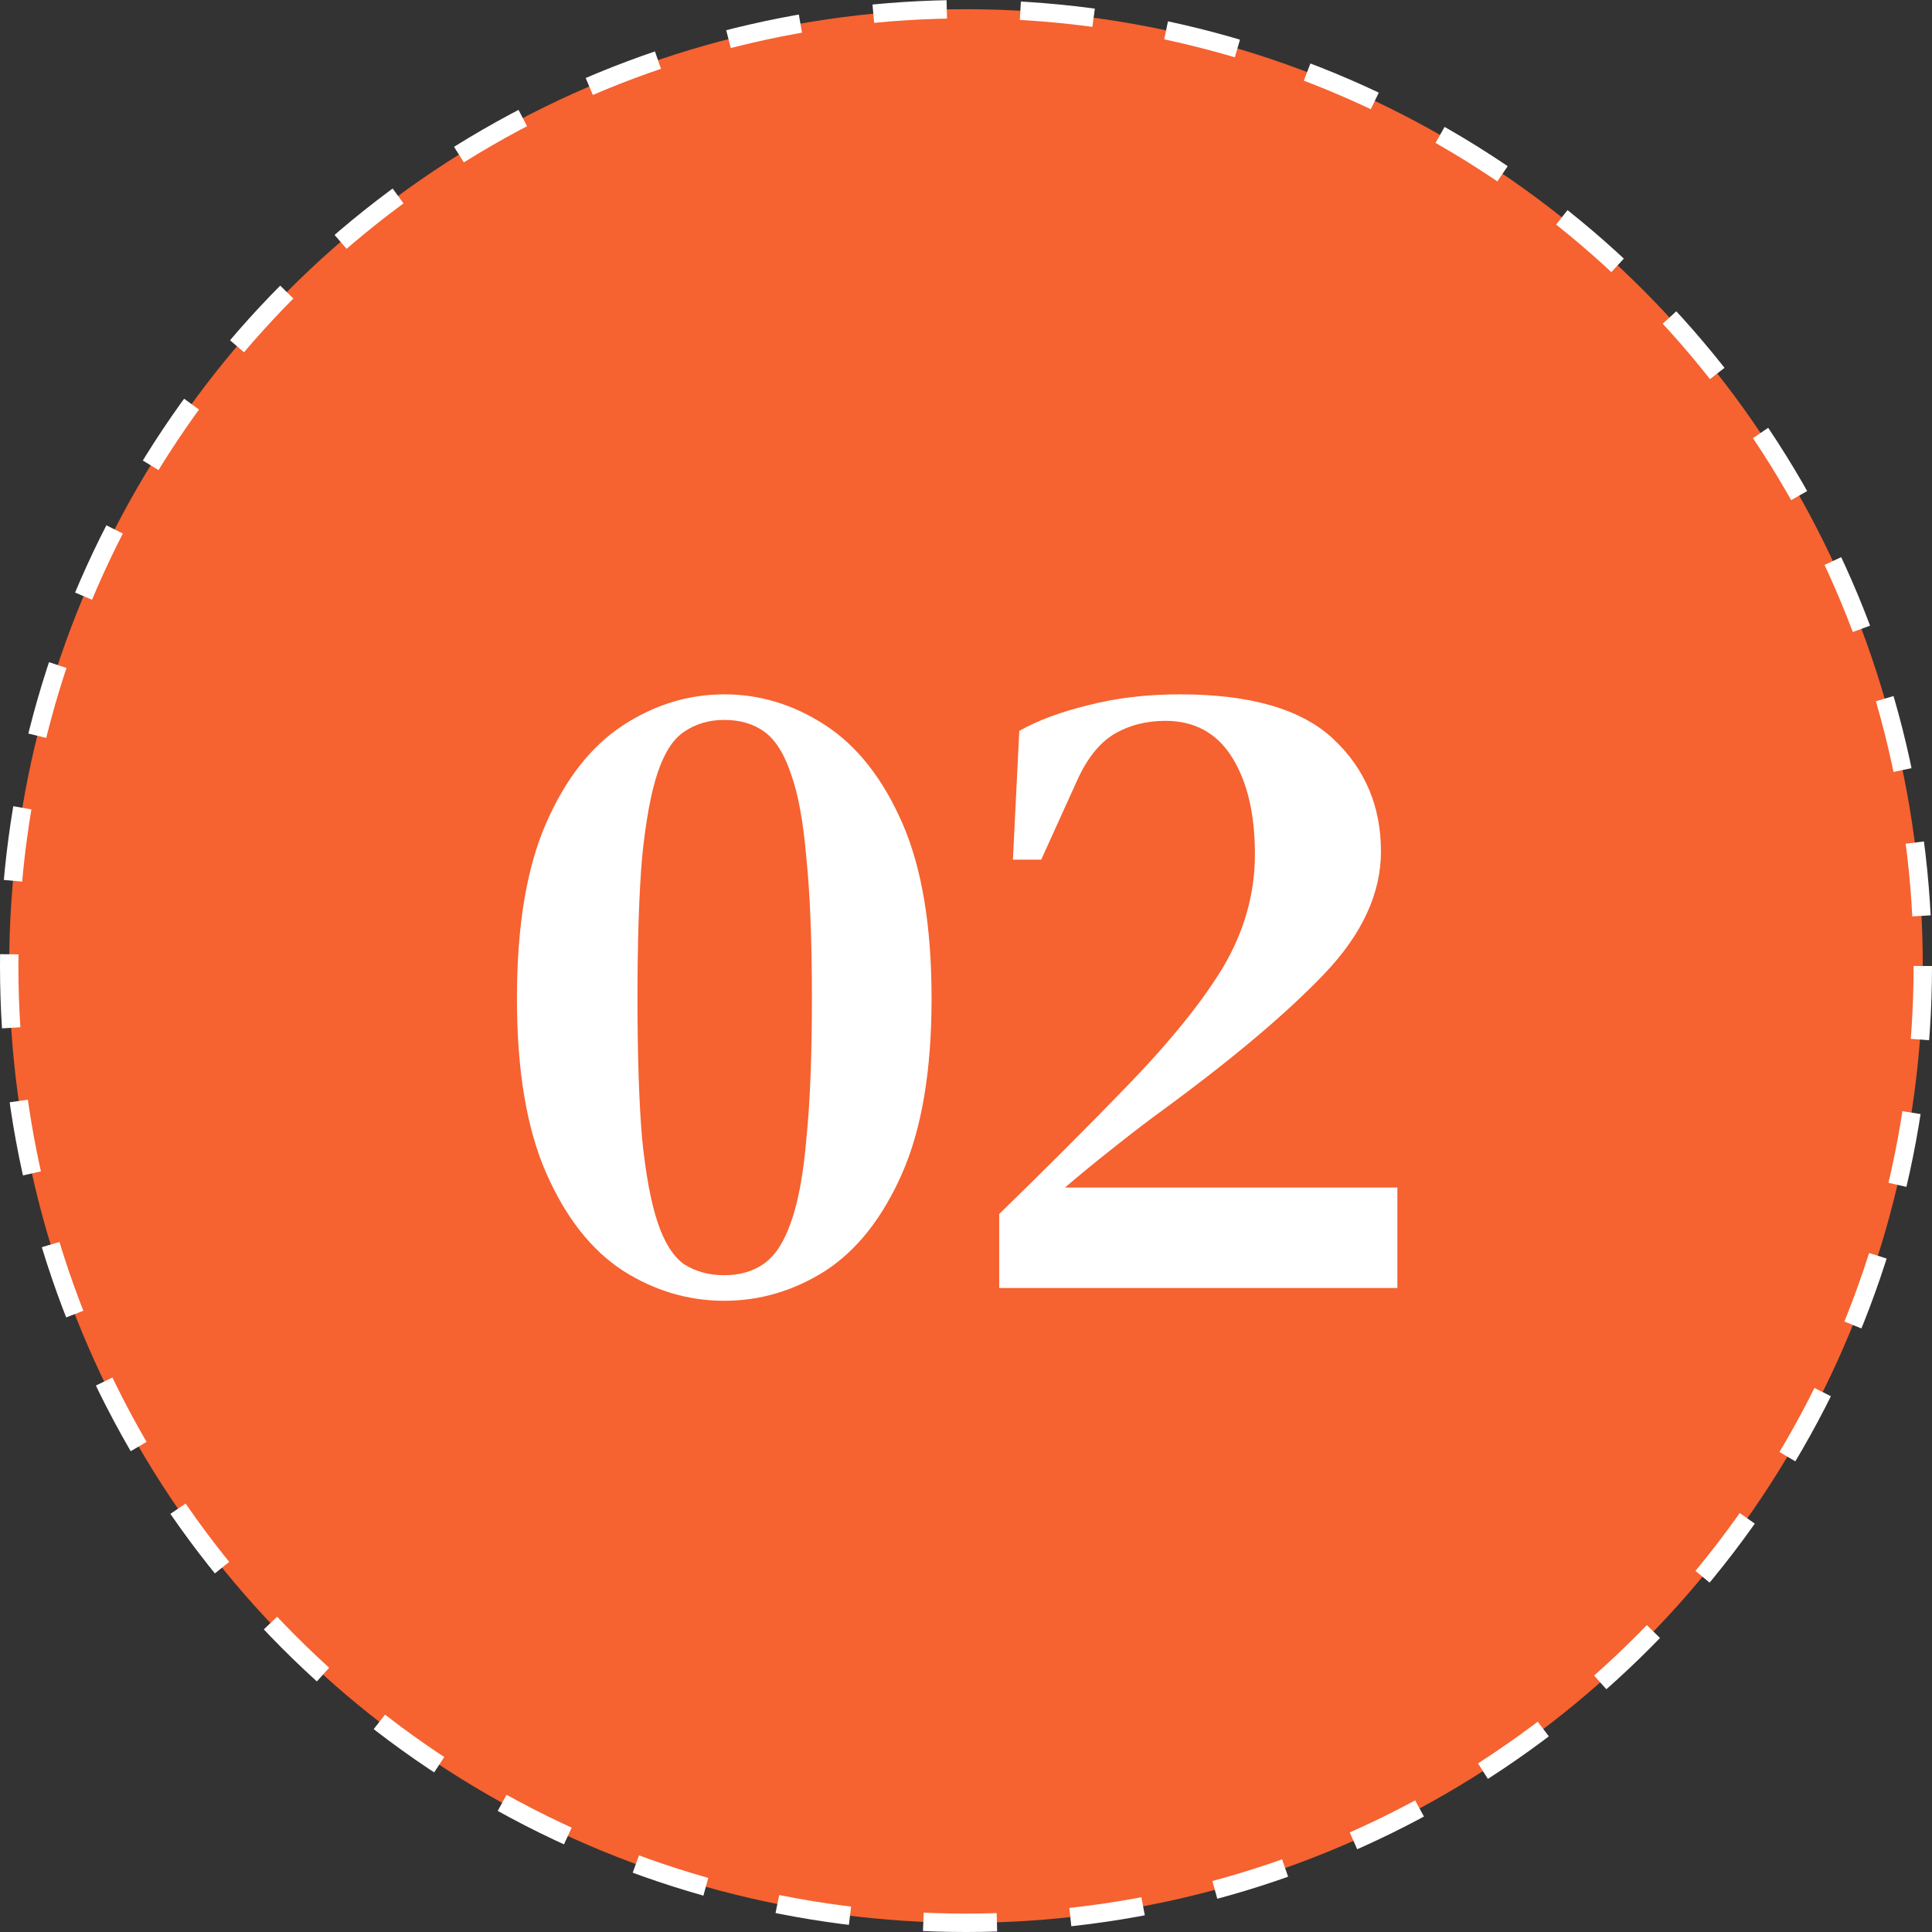
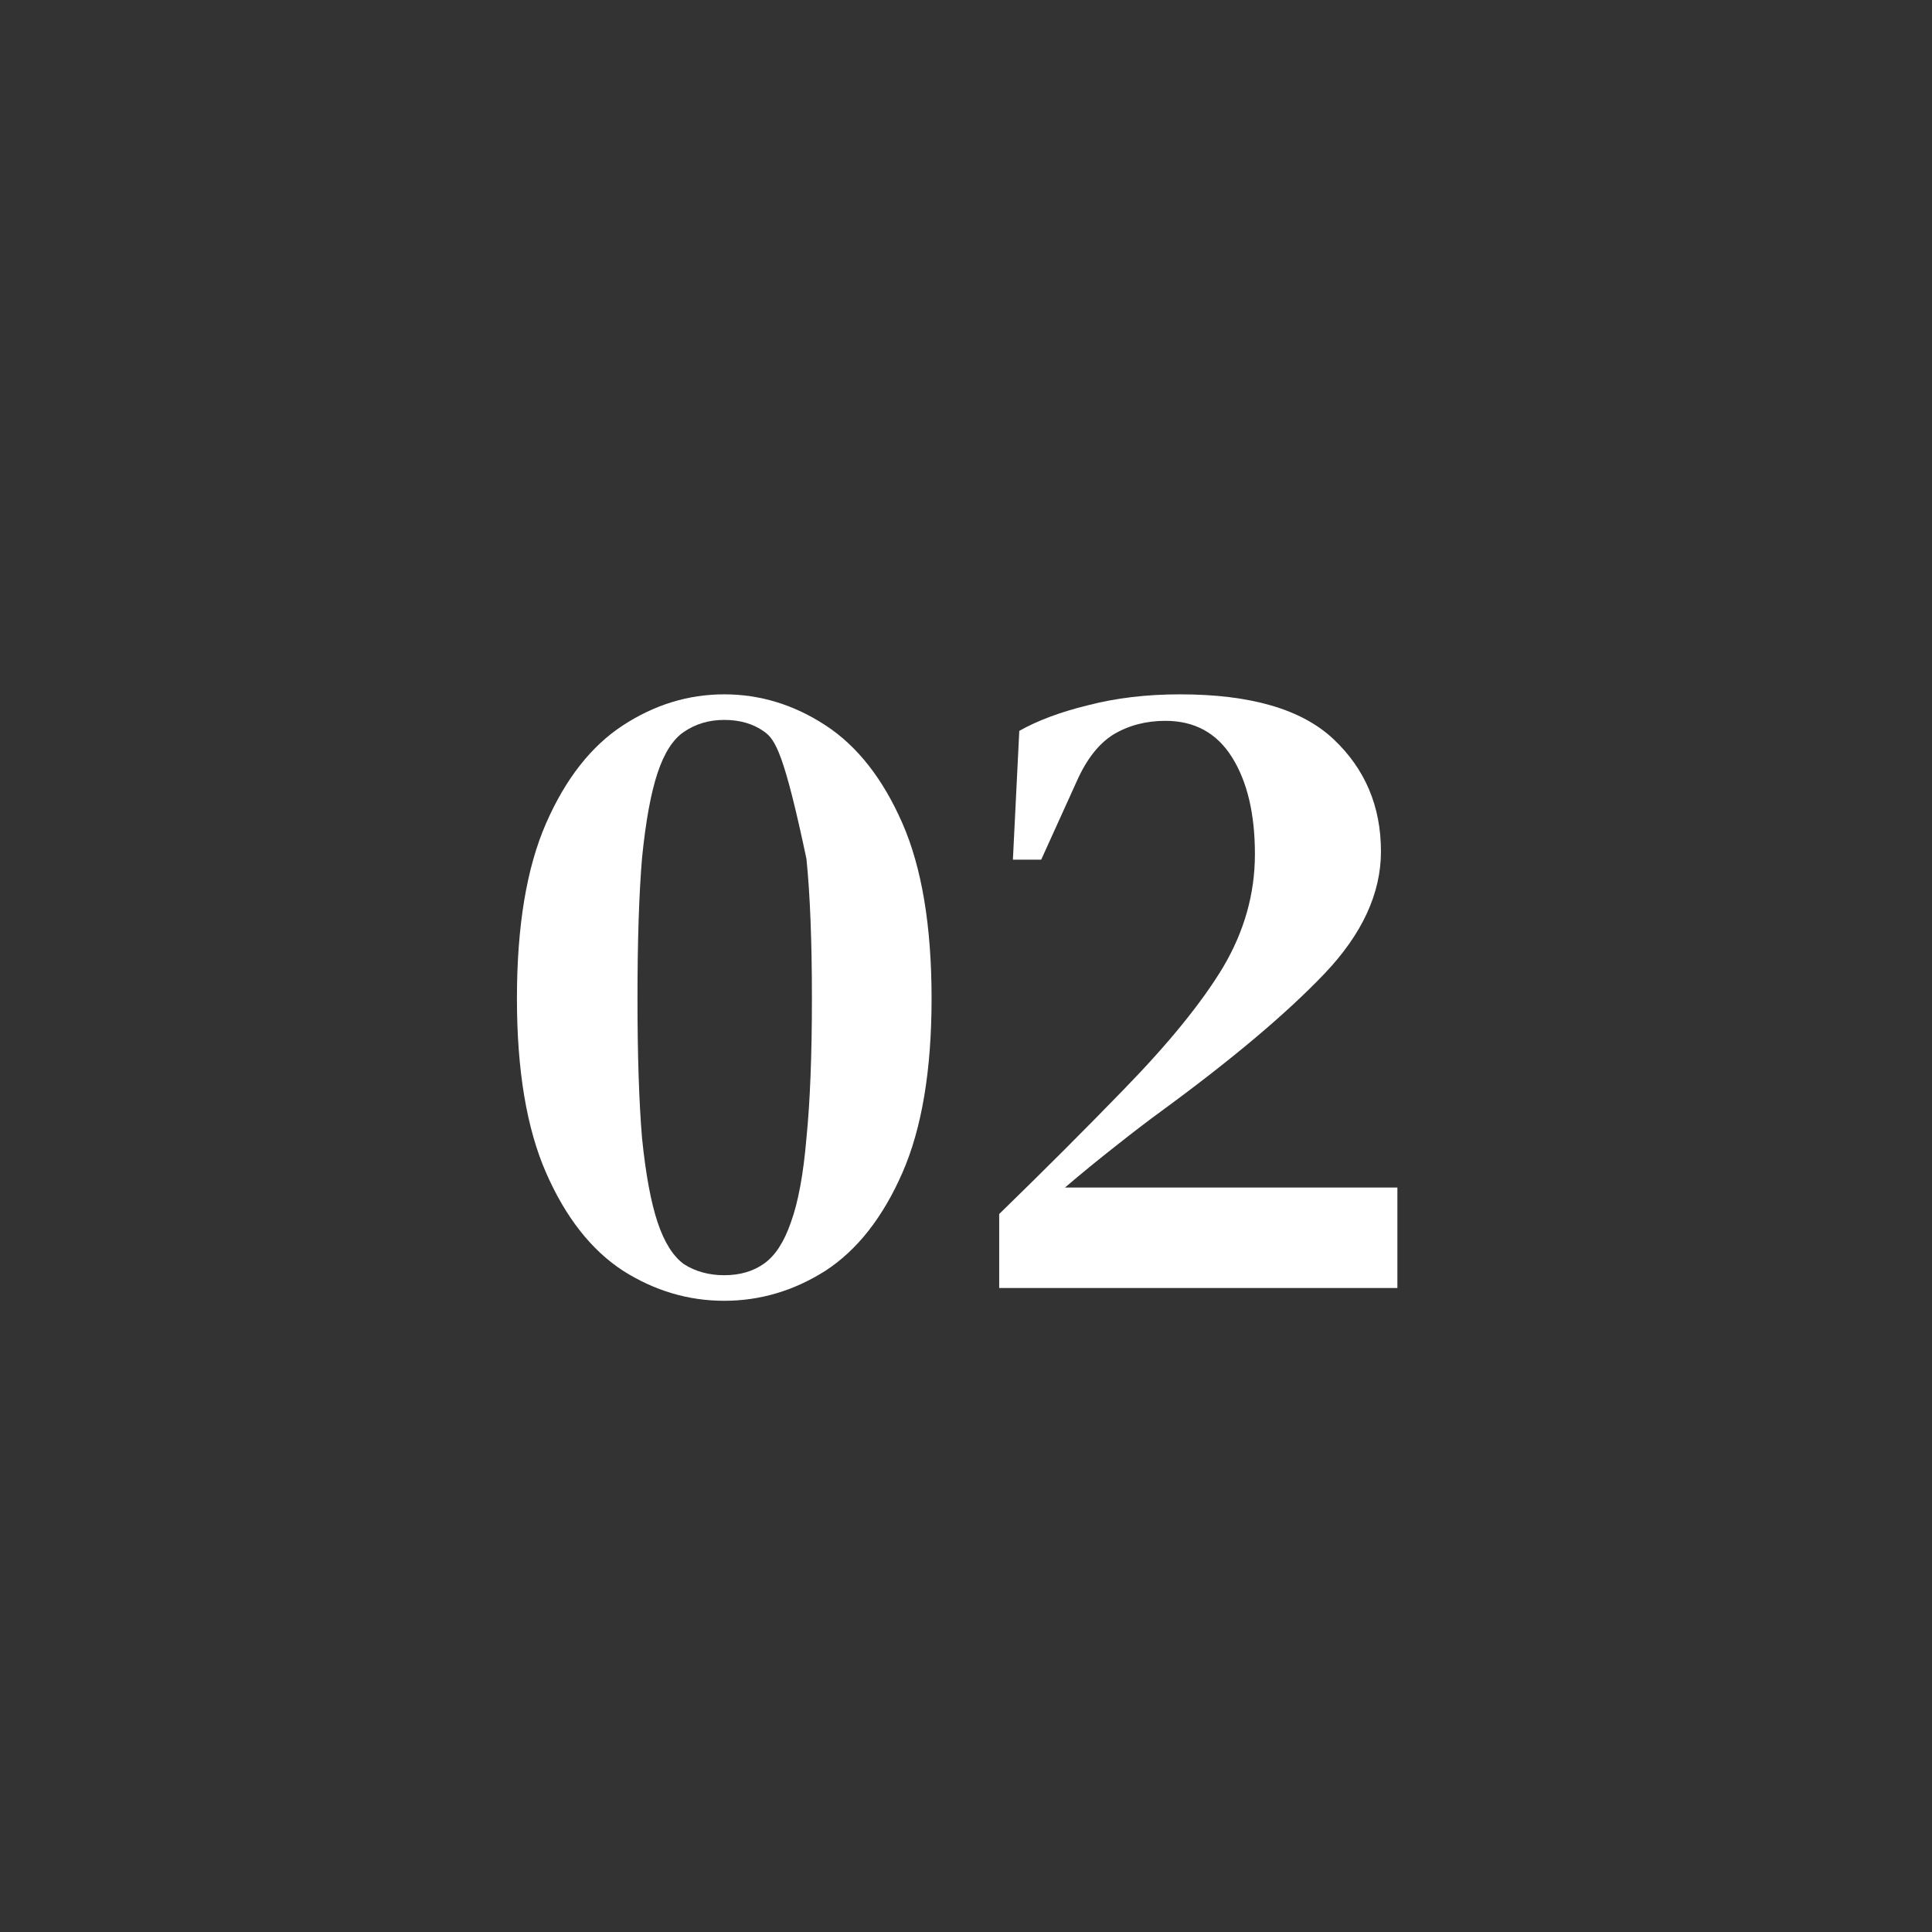
<svg xmlns="http://www.w3.org/2000/svg" width="105" height="105" viewBox="0 0 105 105" fill="none">
  <rect x="0" y="0" width="105" height="105" fill="#333333" stroke="none" />
-   <circle cx="52.5" cy="52.5" r="52" fill="#F66230" stroke="white" stroke-dasharray="4 4" />
-   <path d="M39.361 70.695C37.409 70.695 35.572 70.149 33.852 69.057C32.131 67.932 30.741 66.161 29.682 63.746C28.623 61.33 28.094 58.17 28.094 54.265C28.094 50.327 28.623 47.151 29.682 44.735C30.741 42.319 32.131 40.549 33.852 39.424C35.572 38.299 37.409 37.736 39.361 37.736C41.314 37.736 43.15 38.299 44.871 39.424C46.592 40.549 47.981 42.319 49.04 44.735C50.099 47.151 50.629 50.327 50.629 54.265C50.629 58.17 50.099 61.33 49.04 63.746C47.981 66.161 46.592 67.932 44.871 69.057C43.15 70.149 41.314 70.695 39.361 70.695ZM39.361 69.305C40.222 69.305 40.95 69.09 41.545 68.66C42.141 68.23 42.621 67.485 42.985 66.426C43.382 65.334 43.663 63.812 43.828 61.86C44.027 59.874 44.126 57.343 44.126 54.265C44.126 51.155 44.027 48.623 43.828 46.671C43.663 44.685 43.382 43.147 42.985 42.055C42.621 40.963 42.141 40.202 41.545 39.771C40.95 39.341 40.222 39.126 39.361 39.126C38.534 39.126 37.806 39.341 37.177 39.771C36.582 40.169 36.102 40.913 35.738 42.005C35.374 43.097 35.093 44.636 34.894 46.621C34.728 48.607 34.646 51.155 34.646 54.265C34.646 57.343 34.728 59.874 34.894 61.86C35.093 63.812 35.374 65.334 35.738 66.426C36.102 67.518 36.582 68.279 37.177 68.709C37.806 69.106 38.534 69.305 39.361 69.305Z" fill="white" />
+   <path d="M39.361 70.695C37.409 70.695 35.572 70.149 33.852 69.057C32.131 67.932 30.741 66.161 29.682 63.746C28.623 61.33 28.094 58.17 28.094 54.265C28.094 50.327 28.623 47.151 29.682 44.735C30.741 42.319 32.131 40.549 33.852 39.424C35.572 38.299 37.409 37.736 39.361 37.736C41.314 37.736 43.15 38.299 44.871 39.424C46.592 40.549 47.981 42.319 49.04 44.735C50.099 47.151 50.629 50.327 50.629 54.265C50.629 58.17 50.099 61.33 49.04 63.746C47.981 66.161 46.592 67.932 44.871 69.057C43.15 70.149 41.314 70.695 39.361 70.695ZM39.361 69.305C40.222 69.305 40.95 69.09 41.545 68.66C42.141 68.23 42.621 67.485 42.985 66.426C43.382 65.334 43.663 63.812 43.828 61.86C44.027 59.874 44.126 57.343 44.126 54.265C44.126 51.155 44.027 48.623 43.828 46.671C42.621 40.963 42.141 40.202 41.545 39.771C40.95 39.341 40.222 39.126 39.361 39.126C38.534 39.126 37.806 39.341 37.177 39.771C36.582 40.169 36.102 40.913 35.738 42.005C35.374 43.097 35.093 44.636 34.894 46.621C34.728 48.607 34.646 51.155 34.646 54.265C34.646 57.343 34.728 59.874 34.894 61.86C35.093 63.812 35.374 65.334 35.738 66.426C36.102 67.518 36.582 68.279 37.177 68.709C37.806 69.106 38.534 69.305 39.361 69.305Z" fill="white" />
  <path d="M55.049 46.721L55.396 39.722C56.389 39.159 57.63 38.696 59.119 38.332C60.641 37.935 62.312 37.736 64.132 37.736C67.971 37.736 70.75 38.547 72.471 40.169C74.192 41.79 75.052 43.825 75.052 46.274C75.052 48.557 74.026 50.774 71.975 52.925C69.923 55.076 66.978 57.558 63.139 60.37C62.411 60.9 61.568 61.545 60.608 62.306C59.681 63.034 58.771 63.779 57.878 64.54H75.945V70H54.304V65.979C56.753 63.597 59.02 61.33 61.104 59.179C63.52 56.697 65.307 54.497 66.465 52.578C67.623 50.625 68.202 48.574 68.202 46.423C68.202 44.239 67.789 42.485 66.961 41.161C66.134 39.838 64.926 39.176 63.338 39.176C62.279 39.176 61.336 39.424 60.509 39.92C59.714 40.417 59.053 41.261 58.523 42.452L56.587 46.721H55.049Z" fill="white" />
</svg>